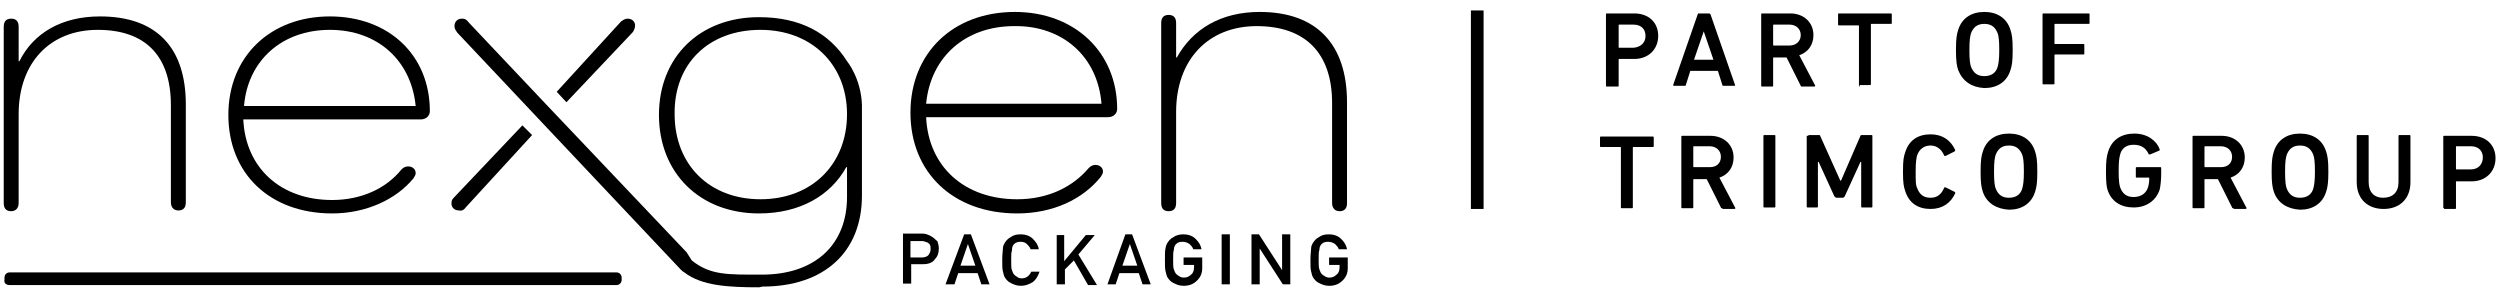
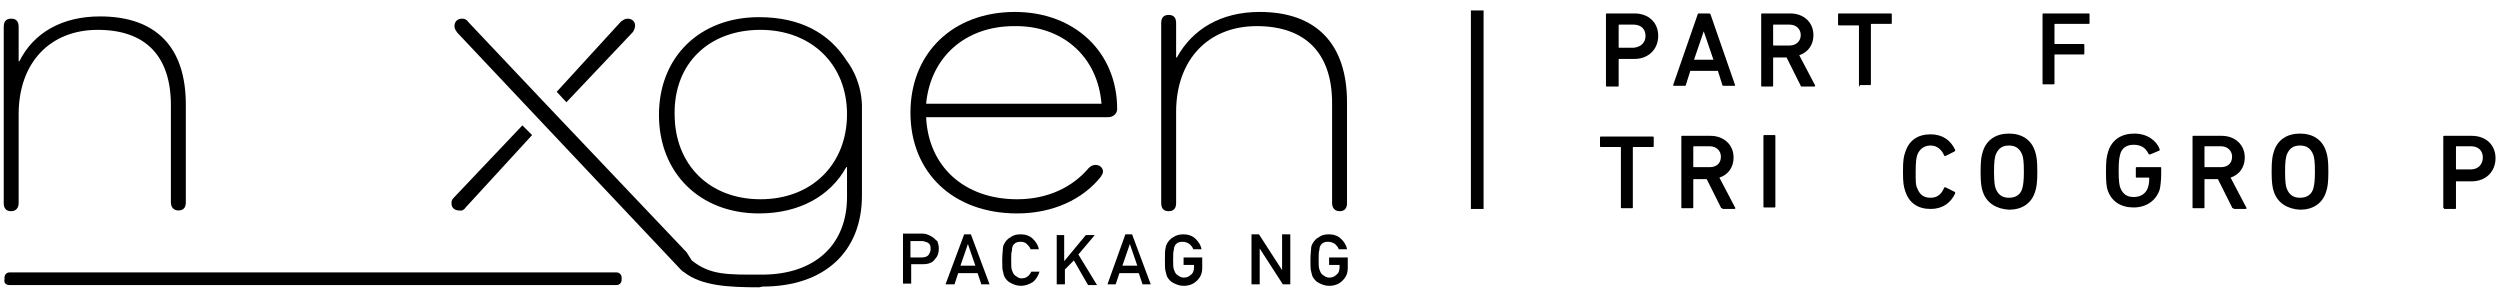
<svg xmlns="http://www.w3.org/2000/svg" version="1.1" id="Layer_1" x="0px" y="0px" viewBox="0 0 335 40" style="enable-background:new 0 0 335 40;" xml:space="preserve">
  <style type="text/css">
	.st0{fill:#000001;}
</style>
  <g>
    <g>
      <path class="st0" d="M215.3,11.6c-0.1,0-0.1-0.1-0.1-0.1V1.9c0-0.1,0.1-0.1,0.1-0.1h3.7c1.9,0,3.2,1.2,3.2,3    c0,1.8-1.3,3.1-3.2,3.1h-2c-0.1,0-0.1,0-0.1,0.1v3.5c0,0.1-0.1,0.1-0.1,0.1H215.3z M220.5,4.8c0-0.9-0.6-1.5-1.6-1.5h-1.9    c-0.1,0-0.1,0-0.1,0.1v2.9c0,0.1,0,0.1,0.1,0.1h1.9C219.9,6.3,220.5,5.7,220.5,4.8z" />
      <path class="st0" d="M227.5,1.9c0-0.1,0.1-0.1,0.2-0.1h1.3c0.1,0,0.2,0.1,0.2,0.1l3.3,9.5c0,0.1,0,0.1-0.1,0.1H231    c-0.1,0-0.2,0-0.2-0.1l-0.6-1.9h-3.7l-0.6,1.9c0,0.1-0.1,0.1-0.2,0.1h-1.4c-0.1,0-0.1-0.1-0.1-0.1L227.5,1.9z M229.6,8l-1.3-3.8h0    L227,8H229.6z" />
      <path class="st0" d="M241.5,11.6c-0.1,0-0.2,0-0.2-0.1l-1.9-3.8h-1.7c-0.1,0-0.1,0-0.1,0.1v3.7c0,0.1-0.1,0.1-0.1,0.1h-1.4    c-0.1,0-0.1-0.1-0.1-0.1V1.9c0-0.1,0.1-0.1,0.1-0.1h3.8c1.8,0,3.1,1.2,3.1,2.9c0,1.3-0.7,2.3-1.9,2.7l2.1,4c0.1,0.1,0,0.2-0.1,0.2    H241.5z M241.3,4.7c0-0.8-0.6-1.4-1.5-1.4h-2.1c-0.1,0-0.1,0-0.1,0.1V6c0,0.1,0,0.1,0.1,0.1h2.1C240.7,6.1,241.3,5.5,241.3,4.7z" />
      <path class="st0" d="M249.2,11.6c-0.1,0-0.1-0.1-0.1-0.1v-8c0-0.1,0-0.1-0.1-0.1h-2.6c-0.1,0-0.1-0.1-0.1-0.1V1.9    c0-0.1,0.1-0.1,0.1-0.1h7c0.1,0,0.1,0.1,0.1,0.1v1.2c0,0.1-0.1,0.1-0.1,0.1h-2.6c-0.1,0-0.1,0-0.1,0.1v8c0,0.1-0.1,0.1-0.1,0.1    H249.2z" />
-       <path class="st0" d="M262.4,9.4c-0.2-0.6-0.3-1.2-0.3-2.7s0.1-2.1,0.3-2.7c0.5-1.6,1.8-2.4,3.5-2.4c1.7,0,3,0.8,3.5,2.4    c0.2,0.6,0.3,1.2,0.3,2.7s-0.1,2.1-0.3,2.7c-0.5,1.6-1.8,2.4-3.5,2.4C264.2,11.7,263,10.9,262.4,9.4z M267.7,8.9    c0.1-0.4,0.2-0.9,0.2-2.2c0-1.4-0.1-1.9-0.2-2.2c-0.3-0.8-0.8-1.3-1.8-1.3c-1,0-1.5,0.5-1.8,1.3c-0.1,0.4-0.2,0.8-0.2,2.2    c0,1.4,0.1,1.9,0.2,2.2c0.3,0.8,0.8,1.3,1.8,1.3C266.9,10.2,267.5,9.7,267.7,8.9z" />
      <path class="st0" d="M273.7,1.9c0-0.1,0.1-0.1,0.1-0.1h6.1c0.1,0,0.1,0.1,0.1,0.1v1.2c0,0.1-0.1,0.1-0.1,0.1h-4.5    c-0.1,0-0.1,0-0.1,0.1v2.5c0,0.1,0,0.1,0.1,0.1h3.8c0.1,0,0.1,0.1,0.1,0.1v1.2c0,0.1-0.1,0.1-0.1,0.1h-3.8c-0.1,0-0.1,0-0.1,0.1    v3.8c0,0.1-0.1,0.1-0.1,0.1h-1.4c-0.1,0-0.1-0.1-0.1-0.1V1.9z" />
      <path class="st0" d="M217.3,27.9c-0.1,0-0.1-0.1-0.1-0.1v-8c0-0.1,0-0.1-0.1-0.1h-2.6c-0.1,0-0.1-0.1-0.1-0.1v-1.2    c0-0.1,0.1-0.1,0.1-0.1h7c0.1,0,0.1,0.1,0.1,0.1v1.2c0,0.1-0.1,0.1-0.1,0.1h-2.6c-0.1,0-0.1,0-0.1,0.1v8c0,0.1-0.1,0.1-0.1,0.1    H217.3z" />
      <path class="st0" d="M230.8,27.9c-0.1,0-0.2,0-0.2-0.1l-1.9-3.8H227c-0.1,0-0.1,0-0.1,0.1v3.7c0,0.1-0.1,0.1-0.1,0.1h-1.4    c-0.1,0-0.1-0.1-0.1-0.1v-9.5c0-0.1,0.1-0.1,0.1-0.1h3.8c1.8,0,3.1,1.2,3.1,2.9c0,1.3-0.7,2.3-1.9,2.7l2.1,4    c0.1,0.1,0,0.2-0.1,0.2H230.8z M230.6,21c0-0.8-0.6-1.4-1.5-1.4H227c-0.1,0-0.1,0-0.1,0.1v2.6c0,0.1,0,0.1,0.1,0.1h2.1    C230,22.4,230.6,21.9,230.6,21z" />
      <path class="st0" d="M236.3,18.2c0-0.1,0.1-0.1,0.1-0.1h1.4c0.1,0,0.1,0.1,0.1,0.1v9.5c0,0.1-0.1,0.1-0.1,0.1h-1.4    c-0.1,0-0.1-0.1-0.1-0.1V18.2z" />
-       <path class="st0" d="M242.3,18.2c0-0.1,0.1-0.1,0.1-0.1h1.3c0.1,0,0.2,0,0.2,0.1l2.7,6h0.1l2.6-6c0-0.1,0.1-0.1,0.2-0.1h1.3    c0.1,0,0.1,0.1,0.1,0.1v9.5c0,0.1-0.1,0.1-0.1,0.1h-1.3c-0.1,0-0.1-0.1-0.1-0.1v-6h-0.1l-2.1,4.6c-0.1,0.1-0.1,0.2-0.3,0.2h-0.8    c-0.1,0-0.2-0.1-0.3-0.2l-2.1-4.6h-0.1v6c0,0.1-0.1,0.1-0.1,0.1h-1.3c-0.1,0-0.1-0.1-0.1-0.1V18.2z" />
      <path class="st0" d="M255,23c0-1.6,0.1-2,0.3-2.6c0.5-1.6,1.7-2.4,3.4-2.4c1.6,0,2.7,0.8,3.3,2.1c0,0.1,0,0.1-0.1,0.2l-1.2,0.6    c-0.1,0-0.2,0-0.2-0.1c-0.3-0.7-0.9-1.3-1.8-1.3c-0.9,0-1.5,0.5-1.8,1.3c-0.1,0.4-0.2,0.8-0.2,2.2c0,1.4,0,1.8,0.2,2.2    c0.3,0.8,0.8,1.3,1.8,1.3c1,0,1.5-0.6,1.8-1.3c0-0.1,0.1-0.1,0.2-0.1l1.2,0.6c0.1,0,0.1,0.1,0.1,0.2c-0.6,1.3-1.7,2.1-3.3,2.1    c-1.7,0-2.9-0.8-3.4-2.4C255.1,25,255,24.6,255,23z" />
      <path class="st0" d="M265.7,25.7c-0.2-0.6-0.3-1.2-0.3-2.7c0-1.5,0.1-2.1,0.3-2.7c0.5-1.6,1.8-2.4,3.5-2.4c1.7,0,3,0.8,3.5,2.4    c0.2,0.6,0.3,1.2,0.3,2.7c0,1.5-0.1,2.1-0.3,2.7c-0.5,1.6-1.8,2.4-3.5,2.4C267.5,28,266.2,27.2,265.7,25.7z M271,25.2    c0.1-0.4,0.2-0.9,0.2-2.2c0-1.4-0.1-1.9-0.2-2.2c-0.3-0.8-0.8-1.3-1.8-1.3c-1,0-1.5,0.5-1.8,1.3c-0.1,0.4-0.2,0.8-0.2,2.2    c0,1.4,0.1,1.9,0.2,2.2c0.3,0.8,0.8,1.3,1.8,1.3C270.2,26.5,270.8,26,271,25.2z" />
      <path class="st0" d="M282.2,23c0-1.5,0.1-2.1,0.3-2.7c0.5-1.6,1.8-2.4,3.5-2.4c1.8,0,3,1,3.4,2.1c0,0.1,0,0.2-0.1,0.2l-1.2,0.5    c-0.1,0-0.2,0-0.2-0.1c-0.4-0.8-1-1.2-2-1.2c-1,0-1.6,0.5-1.8,1.3c-0.1,0.4-0.2,0.8-0.2,2.2c0,1.4,0.1,1.9,0.2,2.2    c0.3,0.8,0.8,1.3,1.8,1.3c0.9,0,1.6-0.4,1.9-1.2c0.1-0.3,0.2-0.7,0.2-1.3c0-0.1,0-0.1-0.1-0.1h-1.6c-0.1,0-0.1-0.1-0.1-0.1v-1.2    c0-0.1,0.1-0.1,0.1-0.1h3.2c0.1,0,0.1,0.1,0.1,0.1v0.8c0,0.8-0.1,1.7-0.2,2.1c-0.5,1.5-1.8,2.4-3.5,2.4c-1.7,0-3-0.8-3.5-2.4    C282.3,25.1,282.2,24.5,282.2,23z" />
      <path class="st0" d="M299.3,27.9c-0.1,0-0.2,0-0.2-0.1l-1.9-3.8h-1.7c-0.1,0-0.1,0-0.1,0.1v3.7c0,0.1-0.1,0.1-0.1,0.1h-1.4    c-0.1,0-0.1-0.1-0.1-0.1v-9.5c0-0.1,0.1-0.1,0.1-0.1h3.8c1.8,0,3.1,1.2,3.1,2.9c0,1.3-0.7,2.3-1.9,2.7l2.1,4    c0.1,0.1,0,0.2-0.1,0.2H299.3z M299.1,21c0-0.8-0.6-1.4-1.5-1.4h-2.1c-0.1,0-0.1,0-0.1,0.1v2.6c0,0.1,0,0.1,0.1,0.1h2.1    C298.5,22.4,299.1,21.9,299.1,21z" />
      <path class="st0" d="M304.7,25.7c-0.2-0.6-0.3-1.2-0.3-2.7c0-1.5,0.1-2.1,0.3-2.7c0.5-1.6,1.8-2.4,3.5-2.4c1.7,0,3,0.8,3.5,2.4    c0.2,0.6,0.3,1.2,0.3,2.7c0,1.5-0.1,2.1-0.3,2.7c-0.5,1.6-1.8,2.4-3.5,2.4C306.5,28,305.2,27.2,304.7,25.7z M310,25.2    c0.1-0.4,0.2-0.9,0.2-2.2c0-1.4-0.1-1.9-0.2-2.2c-0.3-0.8-0.8-1.3-1.8-1.3c-1,0-1.5,0.5-1.8,1.3c-0.1,0.4-0.2,0.8-0.2,2.2    c0,1.4,0.1,1.9,0.2,2.2c0.3,0.8,0.8,1.3,1.8,1.3C309.2,26.5,309.8,26,310,25.2z" />
-       <path class="st0" d="M321.4,24.4v-6.2c0-0.1,0.1-0.1,0.1-0.1h1.4c0.1,0,0.1,0.1,0.1,0.1v6.2c0,2.3-1.5,3.6-3.6,3.6    c-2.1,0-3.6-1.3-3.6-3.6v-6.2c0-0.1,0.1-0.1,0.1-0.1h1.4c0.1,0,0.1,0.1,0.1,0.1v6.2c0,1.4,0.8,2.1,1.9,2.1    C320.6,26.5,321.4,25.8,321.4,24.4z" />
      <path class="st0" d="M327.5,27.9c-0.1,0-0.1-0.1-0.1-0.1v-9.5c0-0.1,0.1-0.1,0.1-0.1h3.7c1.9,0,3.2,1.2,3.2,3    c0,1.8-1.3,3.1-3.2,3.1h-2c-0.1,0-0.1,0-0.1,0.1v3.5c0,0.1-0.1,0.1-0.1,0.1H327.5z M332.7,21.1c0-0.9-0.6-1.5-1.6-1.5h-1.9    c-0.1,0-0.1,0-0.1,0.1v2.9c0,0.1,0,0.1,0.1,0.1h1.9C332.1,22.7,332.7,22,332.7,21.1z" />
      <rect x="197.1" y="1.4" class="st0" width="1.7" height="26.6" />
    </g>
    <g>
      <path class="st0" d="M0.5,27.2c0,0.7,0.3,1.1,1,1.1c0.6,0,1-0.4,1-1.1V15.3C2.5,8.4,6.7,4,13.1,4c6.4,0,9.8,3.5,9.8,10.1v13    c0,0.7,0.4,1.1,1,1.1c0.7,0,1-0.4,1-1.1V14c0-7.7-4-11.8-11.5-11.8c-5.1,0-8.9,2.2-10.8,6H2.5V3.6c0-0.7-0.3-1.1-1-1.1    c-0.7,0-1,0.4-1,1.1V27.2z" />
-       <path class="st0" d="M57.6,14.9c0-7.5-5.5-12.7-13.4-12.7S30.6,7.5,30.6,15.4c0,7.9,5.6,13.2,13.9,13.2c4.6,0,8.6-1.9,10.9-4.7    c0.2-0.3,0.3-0.5,0.3-0.7c0-0.5-0.4-0.9-1-0.9c-0.3,0-0.6,0.1-0.9,0.4c-2,2.5-5.3,4.1-9.3,4.1c-6.9,0-11.6-4.3-11.9-10.8h23.8    C57.1,16,57.6,15.5,57.6,14.9L57.6,14.9z M32.7,14.2C33.2,8.1,37.8,4,44.2,4s10.9,4.1,11.5,10.2L32.7,14.2L32.7,14.2z" />
      <path class="st0" d="M102.2,38.4c8.2,0,13.3-4.6,13.3-12.2V14.1c-0.1-3.6-2-5.9-2-5.9c-2.4-3.8-6.3-5.9-11.8-5.9    c-7.9,0-13.4,5.3-13.4,13.1c0,7.8,5.5,13.2,13.4,13.2c5.5,0,9.6-2.4,11.7-6.2h0.1v4c0,6.4-4.3,10.4-11.4,10.4    c-4.6,0-6.9,0.1-9.4-1.9c0,0,0,0,0,0c0,0,0,0,0,0L92,33.8L73.1,13.9L62.8,3c-0.3-0.4-0.5-0.5-0.9-0.5c-0.6,0-1,0.4-1,1    c0,0.4,0.2,0.6,0.4,0.9l11.5,12.2h0l18.4,19.5c0.2,0.2,0.3,0.3,0.5,0.4c2.3,1.8,5.9,2,10,2L102.2,38.4L102.2,38.4z M101.9,26.7    c-6.8,0-11.5-4.6-11.5-11.4C90.3,8.5,95,4,101.9,4c6.8,0,11.6,4.6,11.6,11.3C113.5,22,108.8,26.7,101.9,26.7z" />
      <path class="st0" d="M122,15.1c0,8,5.7,13.5,14.3,13.5c4.8,0,8.8-1.9,11.2-4.9c0.2-0.3,0.3-0.5,0.3-0.7c0-0.5-0.4-0.9-1-0.9    c-0.3,0-0.6,0.1-0.9,0.4c-2.1,2.5-5.4,4.2-9.6,4.2c-7.1,0-11.9-4.4-12.2-11h24.4c0.7,0,1.2-0.5,1.2-1.1c0-7.6-5.7-13-13.7-13h0    C127.7,1.6,122,7.1,122,15.1L122,15.1z M147.6,13.9h-23.5c0.6-6.3,5.3-10.4,11.8-10.4C142.4,3.4,147.1,7.6,147.6,13.9z" />
      <path class="st0" d="M157.7,7.7h-0.1V3.1c0-0.7-0.3-1.1-1-1.1c-0.7,0-1,0.4-1,1.1v24.1c0,0.7,0.3,1.1,1,1.1c0.7,0,1-0.4,1-1.1V15    c0-7,4.3-11.5,10.8-11.5c6.5,0,10.1,3.6,10.1,10.3v13.4c0,0.7,0.4,1.1,1,1.1c0.7,0,1-0.4,1-1.1V13.7c0-7.8-4.1-12.1-11.7-12.1h0    C163.6,1.6,159.8,3.9,157.7,7.7z" />
      <path class="st0" d="M62.4,27.8l8.9-9.7l-1.3-1.3l-9.2,9.7c-0.3,0.3-0.3,0.5-0.3,0.8c0,0.5,0.4,0.9,1,0.9    C61.9,28.3,62.2,28.1,62.4,27.8L62.4,27.8z" />
      <path class="st0" d="M83.2,2.9l-8.6,9.4l1.3,1.4l8.9-9.4C85,4,85.1,3.7,85.1,3.4c0-0.5-0.4-0.9-1-0.9C83.7,2.5,83.5,2.7,83.2,2.9z    " />
      <path class="st0" d="M125,31.8c-0.3-0.2-0.5-0.3-0.8-0.4c-0.3-0.1-0.5-0.1-0.8-0.1H121v6.7h1.1v-2.6h1.6c0.7,0,1.3-0.2,1.6-0.7    c0.4-0.4,0.5-0.9,0.5-1.4c0-0.4-0.1-0.7-0.2-1C125.4,32.2,125.3,32,125,31.8L125,31.8z M124.4,34.2c-0.2,0.2-0.5,0.3-0.9,0.3H122    v-2.2h1.5c0.3,0,0.5,0.1,0.8,0.2c0.1,0.1,0.3,0.2,0.3,0.3c0.1,0.2,0.1,0.3,0.1,0.6C124.7,33.7,124.6,33.9,124.4,34.2L124.4,34.2z" />
      <path class="st0" d="M127.9,38.1l0.5-1.5h2.6l0.5,1.5h1.1l-2.5-6.7h-0.9l-2.5,6.7H127.9z M129.7,32.7l1,2.9h-2L129.7,32.7    L129.7,32.7z" />
      <path class="st0" d="M135.8,32.8c0.1-0.1,0.3-0.3,0.4-0.3c0.2-0.1,0.4-0.1,0.6-0.1c0.3,0,0.6,0.1,0.8,0.3c0.2,0.2,0.4,0.4,0.5,0.7    h1.1c-0.1-0.6-0.4-1-0.8-1.4c-0.4-0.4-1-0.6-1.6-0.6c-0.6,0-1,0.1-1.4,0.4c-0.4,0.2-0.6,0.5-0.8,0.8c-0.1,0.2-0.2,0.4-0.2,0.6    c0,0.3-0.1,0.8-0.1,1.6c0,0.8,0,1.3,0.1,1.6c0,0.1,0.1,0.3,0.1,0.4c0,0.1,0.1,0.2,0.1,0.3c0.2,0.3,0.4,0.6,0.8,0.8    c0.4,0.2,0.8,0.4,1.4,0.4c0.6,0,1.1-0.2,1.6-0.5c0.4-0.3,0.7-0.8,0.9-1.4h-1.1c-0.3,0.6-0.7,0.9-1.3,0.9c-0.3,0-0.5-0.1-0.6-0.2    c-0.2-0.1-0.3-0.2-0.4-0.3c-0.1-0.1-0.2-0.3-0.3-0.6c-0.1-0.2-0.1-0.7-0.1-1.3c0-0.7,0-1.1,0.1-1.3    C135.6,33.1,135.7,33,135.8,32.8L135.8,32.8z" />
      <path class="st0" d="M141.6,31.4v6.7h1.1v-2l1.2-1.2l1.9,3.3h1.2l-2.5-4.1l2.2-2.6h-1.2l-2.9,3.5h0v-3.5H141.6z" />
      <path class="st0" d="M148.4,38.1h1.1l0.5-1.5h2.6l0.5,1.5h1.1l-2.5-6.7h-0.9L148.4,38.1z M151.4,32.7l1,2.9h-2L151.4,32.7    L151.4,32.7z" />
      <path class="st0" d="M157.5,32.8c0.1-0.1,0.3-0.3,0.4-0.3c0.2-0.1,0.4-0.1,0.6-0.1c0.3,0,0.6,0.1,0.9,0.3c0.2,0.2,0.4,0.4,0.5,0.7    h1.1c-0.1-0.6-0.4-1-0.8-1.4c-0.4-0.4-1-0.6-1.6-0.6c-0.5,0-1,0.1-1.4,0.4c-0.4,0.2-0.6,0.5-0.8,0.8c-0.1,0.2-0.2,0.4-0.2,0.6    c-0.1,0.3-0.1,0.8-0.1,1.6c0,0.8,0,1.3,0.1,1.6c0,0.1,0.1,0.3,0.1,0.4c0,0.1,0.1,0.2,0.1,0.3c0.2,0.3,0.4,0.6,0.8,0.8    c0.4,0.2,0.8,0.4,1.4,0.4c0.7,0,1.3-0.2,1.8-0.7c0.5-0.5,0.7-1,0.7-1.7v-1.4h-2.5v1h1.4v0.3c0,0.4-0.1,0.8-0.4,1    c-0.3,0.3-0.6,0.4-1,0.4c-0.2,0-0.5-0.1-0.6-0.2c-0.2-0.1-0.3-0.2-0.4-0.3c-0.1-0.1-0.2-0.3-0.3-0.6c-0.1-0.2-0.1-0.7-0.1-1.3    c0-0.7,0-1.1,0.1-1.3C157.3,33.1,157.4,33,157.5,32.8L157.5,32.8z" />
-       <path class="st0" d="M164.8,31.4h-1.1v6.7h1.1V31.4z" />
      <path class="st0" d="M168.8,33.3l3.1,4.8h1v-6.7h-1.1v4.8h0l-3.1-4.8h-1v6.7h1.1L168.8,33.3L168.8,33.3z" />
      <path class="st0" d="M177,32.8c0.1-0.1,0.3-0.3,0.4-0.3c0.2-0.1,0.4-0.1,0.6-0.1c0.3,0,0.6,0.1,0.9,0.3c0.2,0.2,0.4,0.4,0.5,0.7    h1.1c-0.1-0.6-0.4-1-0.8-1.4c-0.4-0.4-1-0.6-1.6-0.6c-0.6,0-1,0.1-1.4,0.4c-0.4,0.2-0.6,0.5-0.8,0.8c-0.1,0.2-0.2,0.4-0.2,0.6    c0,0.3-0.1,0.8-0.1,1.6c0,0.8,0,1.3,0.1,1.6c0,0.1,0.1,0.3,0.1,0.4c0,0.1,0.1,0.2,0.1,0.3c0.2,0.3,0.4,0.6,0.8,0.8    c0.4,0.2,0.8,0.4,1.4,0.4c0.7,0,1.3-0.2,1.8-0.7c0.5-0.5,0.7-1,0.7-1.7v-1.4h-2.5v1h1.4v0.3c0,0.4-0.1,0.8-0.4,1    c-0.3,0.3-0.6,0.4-1,0.4c-0.2,0-0.5-0.1-0.6-0.2c-0.2-0.1-0.3-0.2-0.4-0.3c-0.1-0.1-0.2-0.3-0.3-0.6c-0.1-0.2-0.1-0.7-0.1-1.3    c0-0.7,0-1.1,0.1-1.3C176.8,33.1,176.9,33,177,32.8L177,32.8z" />
      <path class="st0" d="M1.3,38.2h81.3c0.4,0,0.7-0.3,0.7-0.7v-0.3c0-0.4-0.3-0.7-0.7-0.7H1.3c-0.4,0-0.7,0.3-0.7,0.7v0.3    C0.5,37.9,0.8,38.2,1.3,38.2L1.3,38.2z" />
    </g>
  </g>
</svg>